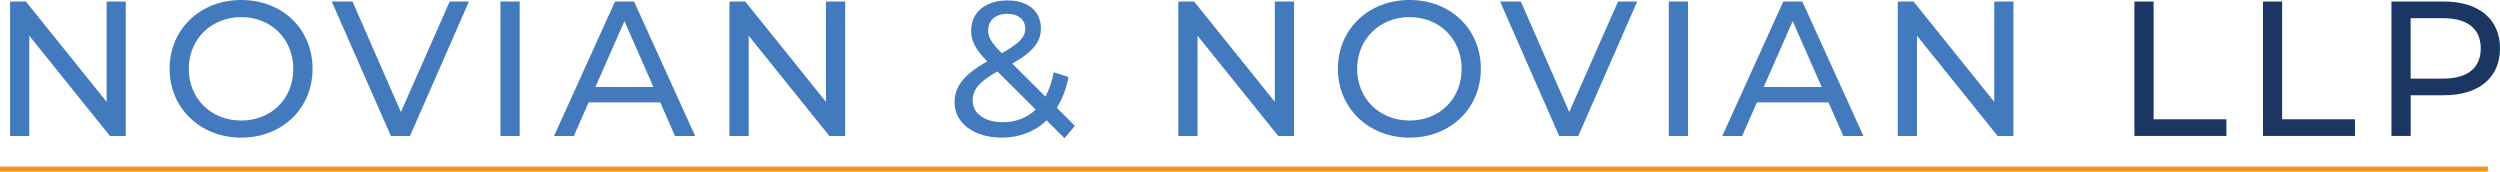
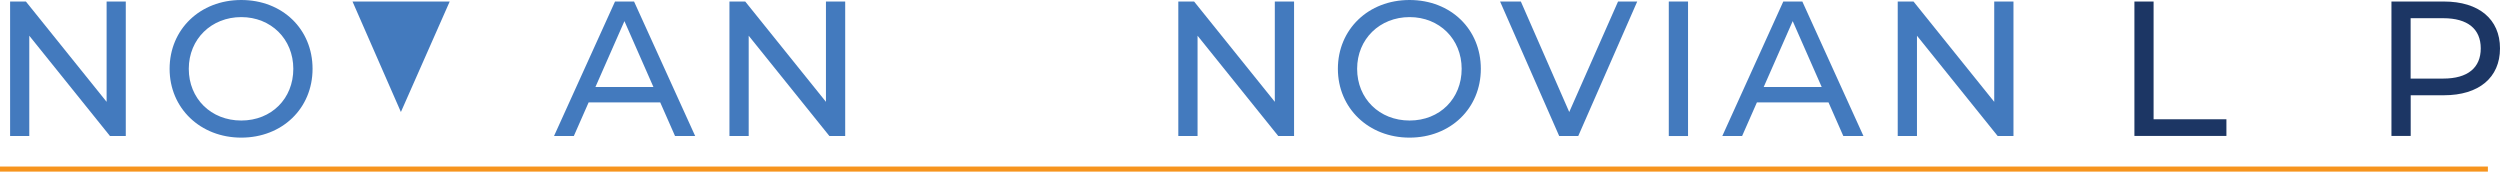
<svg xmlns="http://www.w3.org/2000/svg" id="Layer_1" viewBox="0 0 361.13 24.79">
  <defs>
    <style>.cls-1{fill:#437abe;}.cls-2{fill:#1c3664;}.cls-3{fill:none;stroke:#f7941d;stroke-miterlimit:10;stroke-width:.73px;}</style>
  </defs>
  <path class="cls-1" d="m18.17.22v19.43h-2.28L4.23,5.16v14.49H1.46V.22h2.28l11.66,14.49V.22h2.78-.01Z" />
  <path class="cls-1" d="m24.5,9.94c0-5.69,4.39-9.94,10.35-9.94s10.3,4.22,10.3,9.94-4.39,9.94-10.3,9.94-10.35-4.25-10.35-9.94Zm17.87,0c0-4.3-3.22-7.47-7.52-7.47s-7.58,3.16-7.58,7.47,3.22,7.47,7.58,7.47,7.52-3.16,7.52-7.47Z" />
-   <path class="cls-1" d="m67.74.22l-8.52,19.43h-2.75L47.92.22h3l6.99,15.96L64.96.22h2.78Z" />
-   <path class="cls-1" d="m72.29.22h2.78v19.43h-2.78V.22Z" />
+   <path class="cls-1" d="m67.74.22h-2.75L47.92.22h3l6.99,15.96L64.96.22h2.78Z" />
  <path class="cls-1" d="m95.36,14.79h-10.33l-2.14,4.86h-2.86L88.84.22h2.75l8.83,19.43h-2.91l-2.14-4.86h0Zm-.97-2.22l-4.19-9.52-4.19,9.52h8.38Z" />
  <path class="cls-1" d="m122.09.22v19.43h-2.28l-11.66-14.49v14.49h-2.78V.22h2.28l11.66,14.49V.22h2.78Z" />
-   <path class="cls-1" d="m153.76,19.96l-2.58-2.58c-1.69,1.64-3.91,2.5-6.49,2.5-3.94,0-6.8-2.08-6.8-5.05,0-2.39,1.36-4.05,4.72-5.97-1.75-1.75-2.33-3-2.33-4.44,0-2.61,2.05-4.36,5.25-4.36,2.94,0,4.83,1.53,4.83,4.05,0,1.97-1.17,3.39-4.14,5.08l4.8,4.77c.53-1,.94-2.17,1.19-3.52l2.14.69c-.33,1.72-.92,3.22-1.69,4.44l2.61,2.61-1.5,1.78h0Zm-4.16-4.14l-5.52-5.5c-2.72,1.53-3.58,2.67-3.58,4.22,0,1.86,1.75,3.11,4.36,3.11,1.86,0,3.5-.61,4.75-1.83h0Zm-6.86-11.46c0,1,.39,1.72,1.97,3.33,2.55-1.44,3.39-2.33,3.39-3.55s-.92-2.14-2.58-2.14c-1.75,0-2.78.97-2.78,2.36Z" />
  <path class="cls-1" d="m186.93.22v19.43h-2.28l-11.66-14.49v14.49h-2.78V.22h2.28l11.66,14.49V.22h2.78Z" />
  <path class="cls-1" d="m193.26,9.94c0-5.69,4.39-9.94,10.35-9.94s10.3,4.22,10.3,9.94-4.39,9.94-10.3,9.94-10.35-4.25-10.35-9.94Zm17.88,0c0-4.3-3.22-7.47-7.52-7.47s-7.58,3.16-7.58,7.47,3.22,7.47,7.58,7.47,7.52-3.16,7.52-7.47Z" />
  <path class="cls-1" d="m236.5.22l-8.52,19.43h-2.75L216.69.22h3l6.99,15.96L233.73.22h2.78,0Z" />
  <path class="cls-1" d="m241.06.22h2.78v19.43h-2.78V.22Z" />
  <path class="cls-1" d="m264.12,14.79h-10.33l-2.14,4.86h-2.86L257.6.22h2.75l8.83,19.43h-2.91l-2.14-4.86h0Zm-.97-2.22l-4.19-9.52-4.19,9.52h8.38Z" />
  <path class="cls-1" d="m290.85.22v19.43h-2.28l-11.66-14.49v14.49h-2.78V.22h2.28l11.66,14.49V.22h2.78Z" />
  <path class="cls-2" d="m308.31.22h2.78v17.01h10.52v2.41h-13.29V.22h0Z" />
-   <path class="cls-2" d="m326.88.22h2.78v17.01h10.52v2.41h-13.29V.22h0Z" />
  <path class="cls-2" d="m361.13,6.99c0,4.22-3.05,6.77-8.1,6.77h-4.8v5.88h-2.78V.22h7.58c5.05,0,8.1,2.55,8.1,6.77Zm-2.78,0c0-2.78-1.86-4.36-5.41-4.36h-4.72v8.72h4.72c3.55,0,5.41-1.58,5.41-4.36Z" />
  <line class="cls-3" y1="24.42" x2="359.38" y2="24.42" />
</svg>